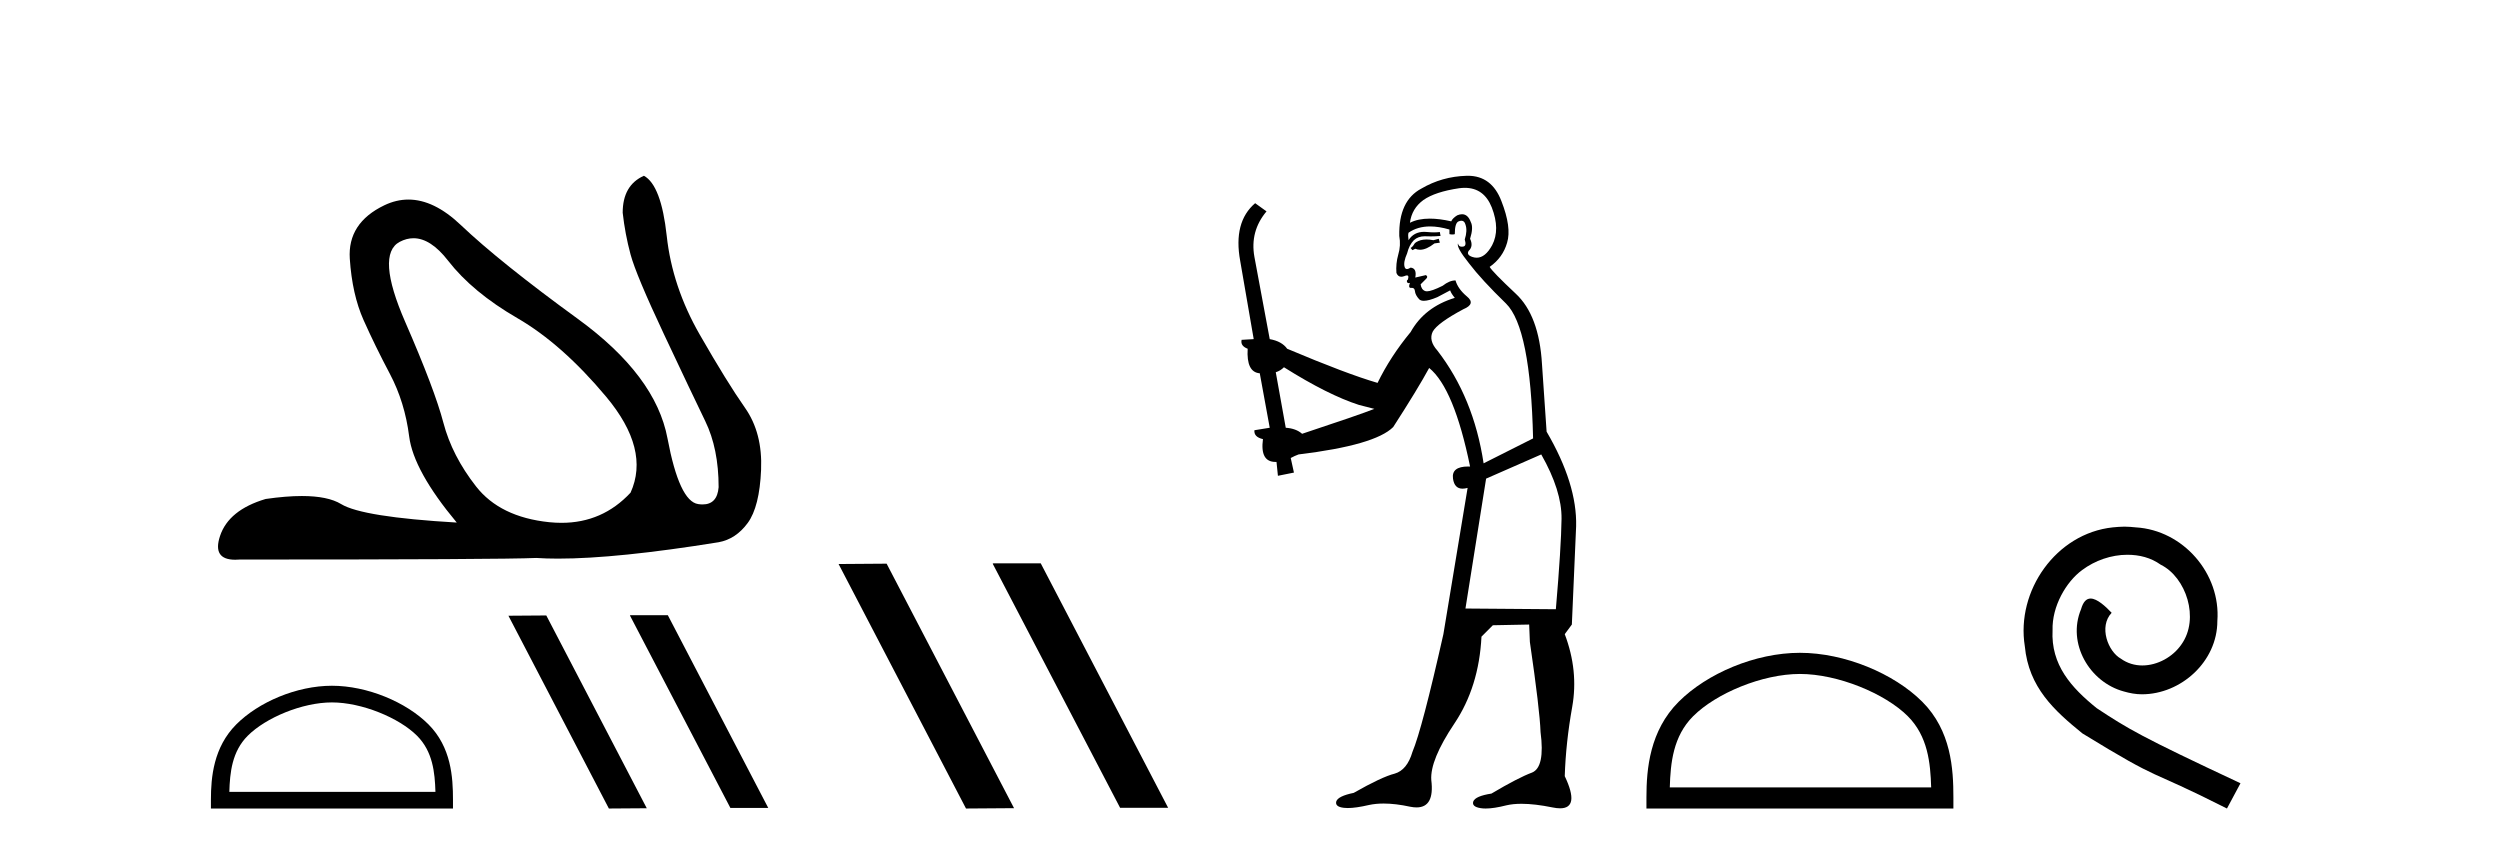
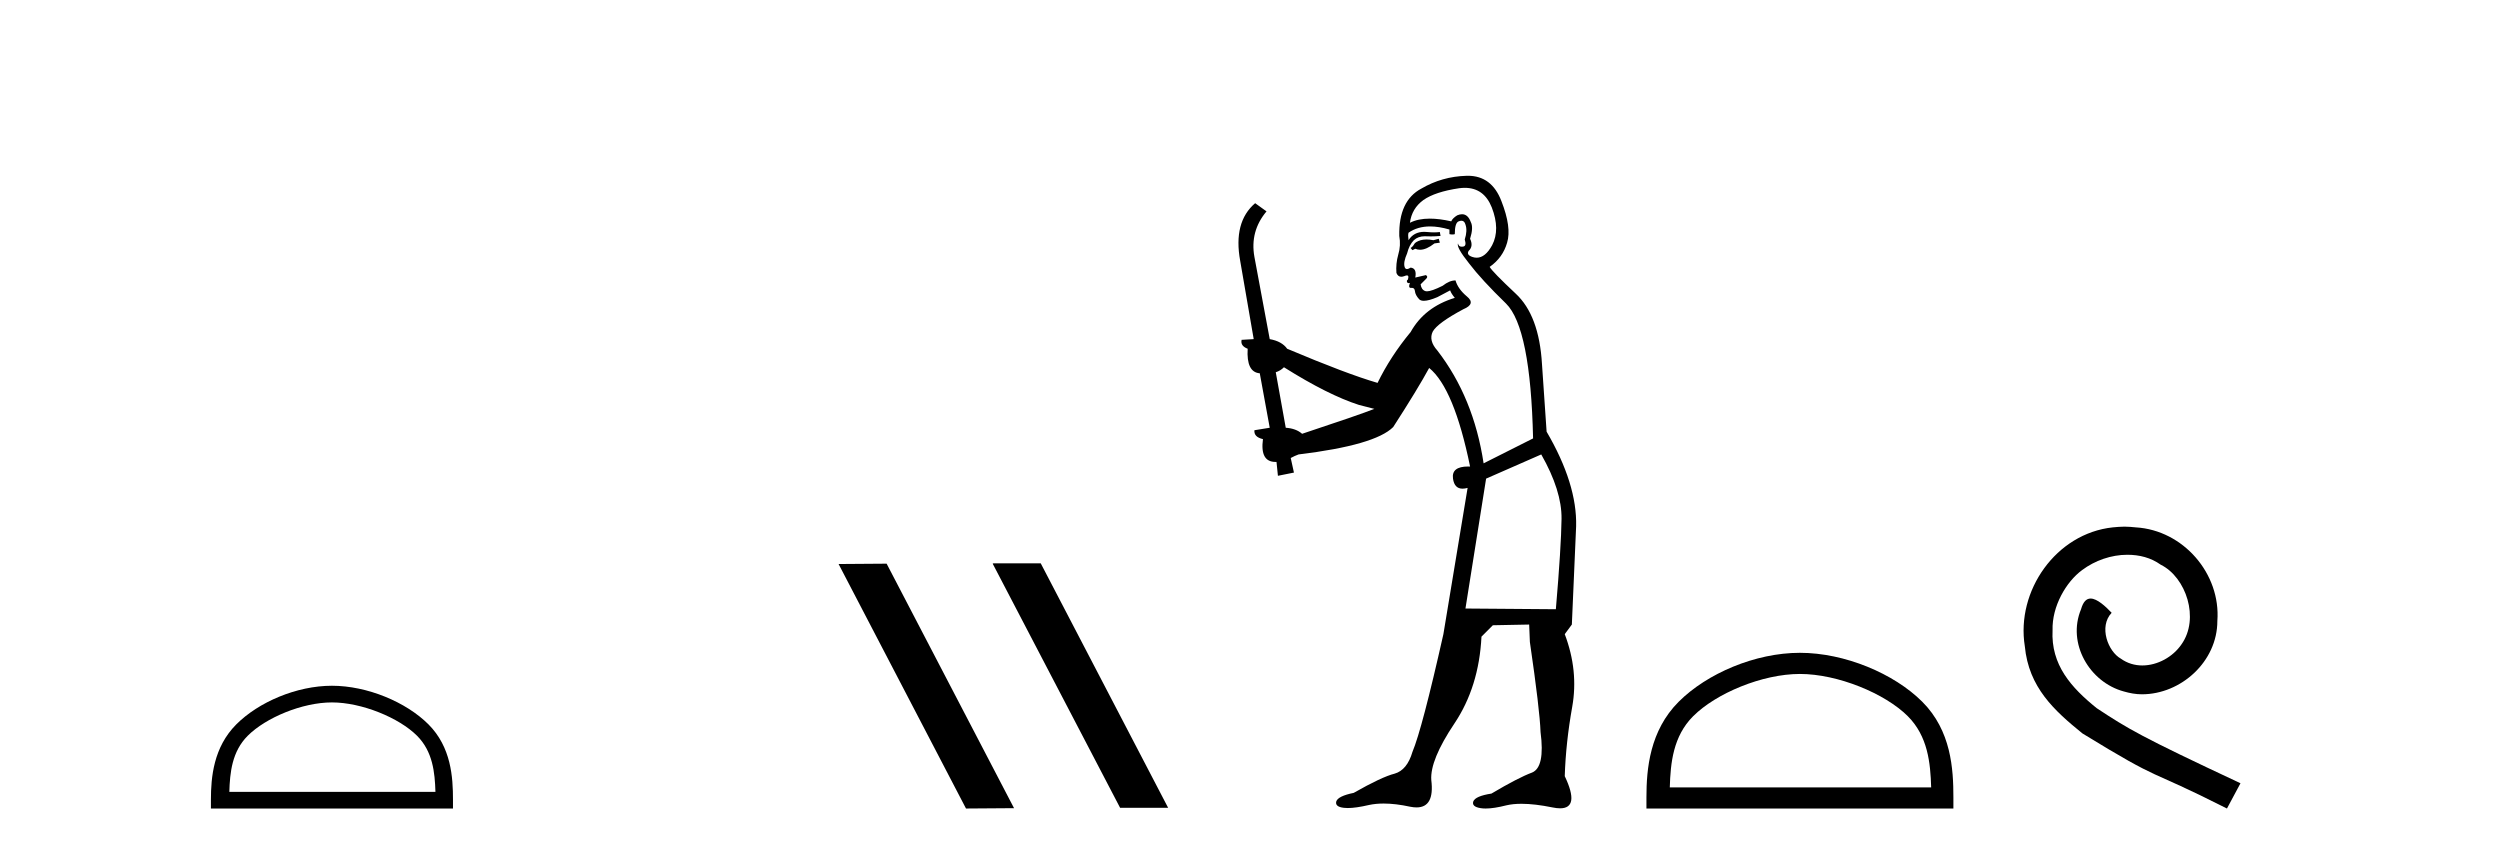
<svg xmlns="http://www.w3.org/2000/svg" width="120.0" height="41.0">
-   <path d="M 19.847 11.435 Q 20.673 11.435 21.509 12.514 Q 22.679 14.023 24.831 15.269 Q 26.982 16.515 29.096 19.044 Q 31.21 21.573 30.266 23.649 Q 28.918 25.096 26.953 25.096 Q 26.663 25.096 26.359 25.065 Q 24 24.819 22.849 23.347 Q 21.698 21.875 21.282 20.289 Q 20.867 18.704 19.452 15.458 Q 18.036 12.212 19.187 11.608 Q 19.516 11.435 19.847 11.435 ZM 30.908 8.437 Q 29.889 8.89 29.889 10.211 Q 30.002 11.23 30.266 12.212 Q 30.53 13.193 31.87 16.043 Q 33.211 18.893 33.852 20.214 Q 34.494 21.535 34.494 23.385 Q 34.428 24.213 33.722 24.213 Q 33.624 24.213 33.512 24.196 Q 32.607 24.064 32.04 21.044 Q 31.474 18.025 27.737 15.307 Q 24 12.589 22.113 10.796 Q 20.832 9.579 19.603 9.579 Q 19.022 9.579 18.451 9.852 Q 16.677 10.702 16.79 12.419 Q 16.904 14.137 17.451 15.363 Q 17.998 16.59 18.716 17.949 Q 19.433 19.308 19.64 20.95 Q 19.848 22.592 21.924 25.083 Q 17.394 24.819 16.375 24.196 Q 15.741 23.809 14.491 23.809 Q 13.734 23.809 12.751 23.951 Q 10.977 24.479 10.562 25.725 Q 10.181 26.867 11.292 26.867 Q 11.393 26.867 11.506 26.858 Q 24.076 26.858 25.737 26.782 Q 26.221 26.814 26.787 26.814 Q 29.618 26.814 34.494 26.027 Q 35.324 25.876 35.891 25.102 Q 36.457 24.328 36.532 22.554 Q 36.608 20.78 35.758 19.572 Q 34.909 18.364 33.588 16.062 Q 32.267 13.759 32.003 11.324 Q 31.738 8.89 30.908 8.437 Z" style="fill:#000000;stroke:none" />
  <path d="M 15.933 33.716 C 17.362 33.716 19.151 34.45 20.017 35.315 C 20.774 36.073 20.873 37.077 20.901 38.01 L 11.008 38.01 C 11.036 37.077 11.135 36.073 11.892 35.315 C 12.758 34.45 14.504 33.716 15.933 33.716 ZM 15.933 32.916 C 14.238 32.916 12.414 33.699 11.345 34.768 C 10.248 35.865 10.124 37.308 10.124 38.388 L 10.124 38.809 L 21.743 38.809 L 21.743 38.388 C 21.743 37.308 21.66 35.865 20.564 34.768 C 19.495 33.699 17.629 32.916 15.933 32.916 Z" style="fill:#000000;stroke:none" />
-   <path d="M 30.263 29.528 L 30.236 29.542 L 35.059 38.782 L 36.877 38.782 L 32.055 29.528 ZM 26.222 29.542 L 24.404 29.555 L 29.226 38.809 L 31.045 38.796 L 26.222 29.542 Z" style="fill:#000000;stroke:none" />
  <path d="M 47.683 27.039 L 47.649 27.056 L 53.765 38.775 L 56.071 38.775 L 49.955 27.039 ZM 42.558 27.056 L 40.252 27.073 L 46.368 38.809 L 48.674 38.792 L 42.558 27.056 Z" style="fill:#000000;stroke:none" />
  <path d="M 69.061 11.461 L 68.805 11.53 Q 68.625 11.495 68.472 11.495 Q 68.318 11.495 68.19 11.53 Q 67.933 11.615 67.882 11.717 Q 67.831 11.82 67.711 11.905 L 67.797 12.008 L 67.933 11.94 Q 68.041 11.988 68.162 11.988 Q 68.465 11.988 68.856 11.683 L 69.112 11.649 L 69.061 11.461 ZM 70.309 9.016 Q 71.232 9.016 71.606 9.958 Q 72.016 11.017 71.623 11.769 Q 71.295 12.37 70.88 12.37 Q 70.776 12.37 70.667 12.332 Q 70.376 12.23 70.496 12.042 Q 70.735 11.82 70.564 11.461 Q 70.735 10.915 70.598 10.658 Q 70.461 10.283 70.177 10.283 Q 70.073 10.283 69.949 10.334 Q 69.727 10.47 69.659 10.624 Q 69.086 10.494 68.629 10.494 Q 68.064 10.494 67.677 10.693 Q 67.763 10.009 68.326 9.599 Q 68.89 9.206 70.035 9.036 Q 70.178 9.016 70.309 9.016 ZM 61.63 17.628 Q 63.748 18.96 65.235 19.438 L 65.969 19.626 Q 65.235 19.917 62.501 20.822 Q 62.211 20.566 61.716 20.532 L 61.237 17.867 Q 61.459 17.799 61.63 17.628 ZM 70.149 10.595 Q 70.293 10.595 70.342 10.778 Q 70.445 11.068 70.308 11.495 Q 70.41 11.82 70.222 11.837 Q 70.191 11.842 70.163 11.842 Q 70.012 11.842 69.983 11.683 L 69.983 11.683 Q 69.898 11.871 70.513 12.64 Q 71.111 13.426 72.289 14.57 Q 73.468 15.732 73.588 21.044 L 71.213 22.24 Q 70.735 19.08 68.993 16.825 Q 68.565 16.347 68.77 15.92 Q 68.993 15.51 70.24 14.843 Q 70.854 14.587 70.41 14.228 Q 69.983 13.87 69.864 13.46 Q 69.573 13.46 69.249 13.716 Q 68.713 13.984 68.491 13.984 Q 68.444 13.984 68.412 13.972 Q 68.224 13.904 68.19 13.648 L 68.446 13.391 Q 68.565 13.289 68.446 13.204 L 67.933 13.323 Q 68.019 12.879 67.711 12.845 Q 67.604 12.914 67.534 12.914 Q 67.449 12.914 67.421 12.811 Q 67.353 12.589 67.541 12.162 Q 67.643 11.752 67.865 11.53 Q 68.07 11.34 68.392 11.34 Q 68.418 11.34 68.446 11.342 Q 68.565 11.347 68.683 11.347 Q 68.919 11.347 69.146 11.325 L 69.112 11.137 Q 68.984 11.154 68.835 11.154 Q 68.685 11.154 68.514 11.137 Q 68.435 11.128 68.361 11.128 Q 67.862 11.128 67.609 11.53 Q 67.575 11.273 67.609 11.171 Q 68.041 10.869 68.644 10.869 Q 69.067 10.869 69.573 11.017 L 69.573 11.239 Q 69.65 11.256 69.714 11.256 Q 69.778 11.256 69.83 11.239 Q 69.83 10.693 70.017 10.624 Q 70.091 10.595 70.149 10.595 ZM 73.98 21.813 Q 74.971 23.555 74.954 24.905 Q 74.937 26.254 74.681 29.243 L 70.342 29.209 L 71.333 22.974 L 73.98 21.813 ZM 70.457 8.437 Q 70.425 8.437 70.393 8.438 Q 69.215 8.472 68.224 9.053 Q 67.131 9.633 67.165 11.325 Q 67.25 11.786 67.114 12.23 Q 66.994 12.657 67.028 13.101 Q 67.101 13.284 67.262 13.284 Q 67.326 13.284 67.404 13.255 Q 67.484 13.22 67.531 13.22 Q 67.647 13.22 67.575 13.426 Q 67.506 13.46 67.541 13.545 Q 67.563 13.591 67.617 13.591 Q 67.643 13.591 67.677 13.579 L 67.677 13.579 Q 67.581 13.82 67.725 13.82 Q 67.735 13.82 67.746 13.819 Q 67.76 13.817 67.772 13.817 Q 67.901 13.817 67.916 13.972 Q 67.933 14.16 68.121 14.365 Q 68.195 14.439 68.345 14.439 Q 68.578 14.439 68.993 14.263 L 69.607 13.938 Q 69.659 14.092 69.83 14.297 Q 68.378 14.741 67.711 15.937 Q 66.738 17.115 66.123 18.379 Q 64.654 17.952 61.784 16.74 Q 61.528 16.381 60.947 16.278 L 60.212 12.332 Q 59.99 11.102 60.793 10.146 L 60.247 9.753 Q 59.188 10.658 59.529 12.52 L 60.178 16.278 L 59.598 16.312 Q 59.529 16.603 59.888 16.74 Q 59.82 17.867 60.469 17.918 L 60.947 20.532 Q 60.571 20.6 60.212 20.651 Q 60.178 20.976 60.622 21.078 Q 60.473 22.173 61.225 22.173 Q 61.248 22.173 61.272 22.172 L 61.34 22.838 L 62.109 22.684 L 61.955 21.984 Q 62.143 21.881 62.331 21.813 Q 66.003 21.369 66.874 20.498 Q 68.053 18.67 68.6 17.662 Q 69.795 18.636 70.564 22.394 Q 70.516 22.392 70.472 22.392 Q 69.663 22.392 69.744 22.974 Q 69.811 23.456 70.202 23.456 Q 70.311 23.456 70.445 23.419 L 70.445 23.419 L 69.283 30.439 Q 68.258 35 67.797 36.093 Q 67.541 36.964 66.943 37.135 Q 66.328 37.289 64.978 38.058 Q 64.227 38.211 64.141 38.468 Q 64.073 38.724 64.5 38.775 Q 64.588 38.786 64.694 38.786 Q 65.082 38.786 65.713 38.639 Q 66.034 38.57 66.415 38.57 Q 66.987 38.57 67.694 38.724 Q 67.857 38.756 67.994 38.756 Q 68.865 38.756 68.702 37.443 Q 68.634 36.486 69.812 34.727 Q 70.991 32.967 71.111 30.559 L 71.657 30.012 L 73.4 29.978 L 73.434 30.815 Q 73.912 34.095 73.946 35.137 Q 74.168 36.828 73.536 37.084 Q 72.887 37.323 71.589 38.092 Q 70.82 38.211 70.718 38.468 Q 70.632 38.724 71.077 38.792 Q 71.183 38.809 71.314 38.809 Q 71.704 38.809 72.306 38.656 Q 72.622 38.582 73.032 38.582 Q 73.666 38.582 74.527 38.758 Q 74.727 38.799 74.883 38.799 Q 75.843 38.799 75.108 37.255 Q 75.159 35.649 75.467 33.924 Q 75.774 32.199 75.108 30.439 L 75.449 29.978 L 75.654 25.263 Q 75.706 23.231 74.237 20.72 Q 74.168 19.797 74.015 17.474 Q 73.878 15.134 72.751 14.092 Q 71.623 13.033 71.504 12.811 Q 72.136 12.367 72.341 11.649 Q 72.563 10.915 72.067 9.651 Q 71.602 8.437 70.457 8.437 Z" style="fill:#000000;stroke:none" />
  <path d="M 86.396 32.35 C 88.209 32.35 90.477 33.281 91.575 34.378 C 92.535 35.339 92.661 36.612 92.696 37.795 L 80.15 37.795 C 80.185 36.612 80.311 35.339 81.271 34.378 C 82.369 33.281 84.584 32.35 86.396 32.35 ZM 86.396 31.335 C 84.246 31.335 81.933 32.329 80.577 33.684 C 79.187 35.075 79.029 36.906 79.029 38.275 L 79.029 38.809 L 93.763 38.809 L 93.763 38.275 C 93.763 36.906 93.659 35.075 92.269 33.684 C 90.913 32.329 88.546 31.335 86.396 31.335 Z" style="fill:#000000;stroke:none" />
  <path d="M 101.974 25.279 C 101.786 25.279 101.598 25.297 101.411 25.314 C 98.694 25.604 96.764 28.354 97.191 31.019 C 97.379 33.001 98.609 34.111 99.958 35.205 C 103.973 37.665 102.845 36.759 106.894 38.809 L 107.543 37.596 C 102.726 35.341 102.145 34.983 100.642 33.992 C 99.412 33.001 98.438 31.908 98.523 30.251 C 98.489 29.106 99.173 27.927 99.941 27.364 C 100.556 26.902 101.342 26.629 102.111 26.629 C 102.692 26.629 103.238 26.766 103.717 27.107 C 104.93 27.705 105.596 29.687 104.708 30.934 C 104.298 31.532 103.563 31.942 102.828 31.942 C 102.47 31.942 102.111 31.839 101.803 31.617 C 101.188 31.276 100.727 30.08 101.359 29.414 C 101.069 29.106 100.659 28.73 100.351 28.73 C 100.146 28.73 99.993 28.884 99.89 29.243 C 99.207 30.883 100.3 32.745 101.94 33.189 C 102.23 33.274 102.521 33.326 102.811 33.326 C 104.69 33.326 106.433 31.754 106.433 29.807 C 106.604 27.534 104.793 25.45 102.521 25.314 C 102.35 25.297 102.162 25.279 101.974 25.279 Z" style="fill:#000000;stroke:none" />
</svg>